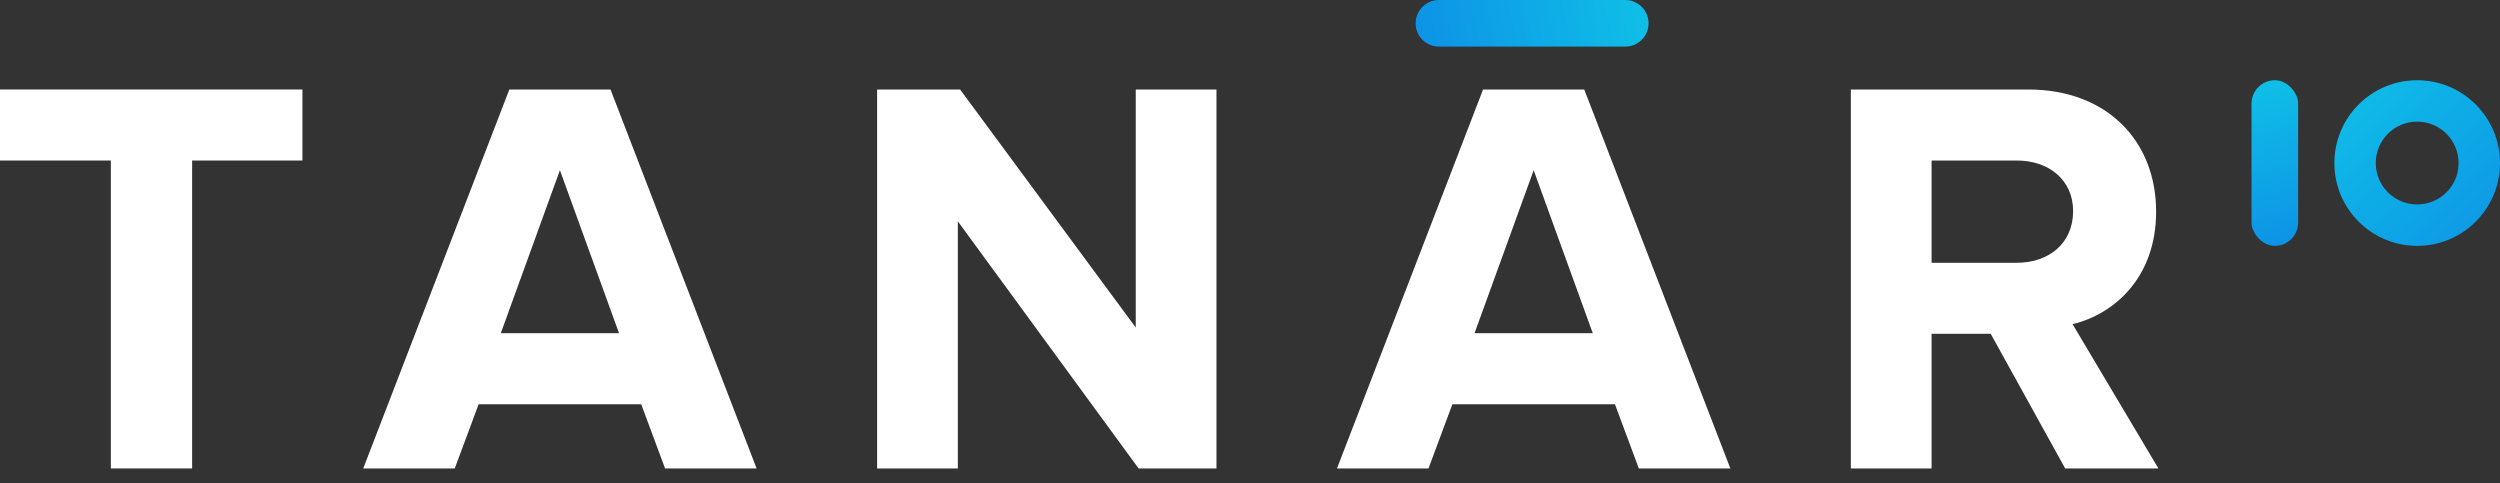
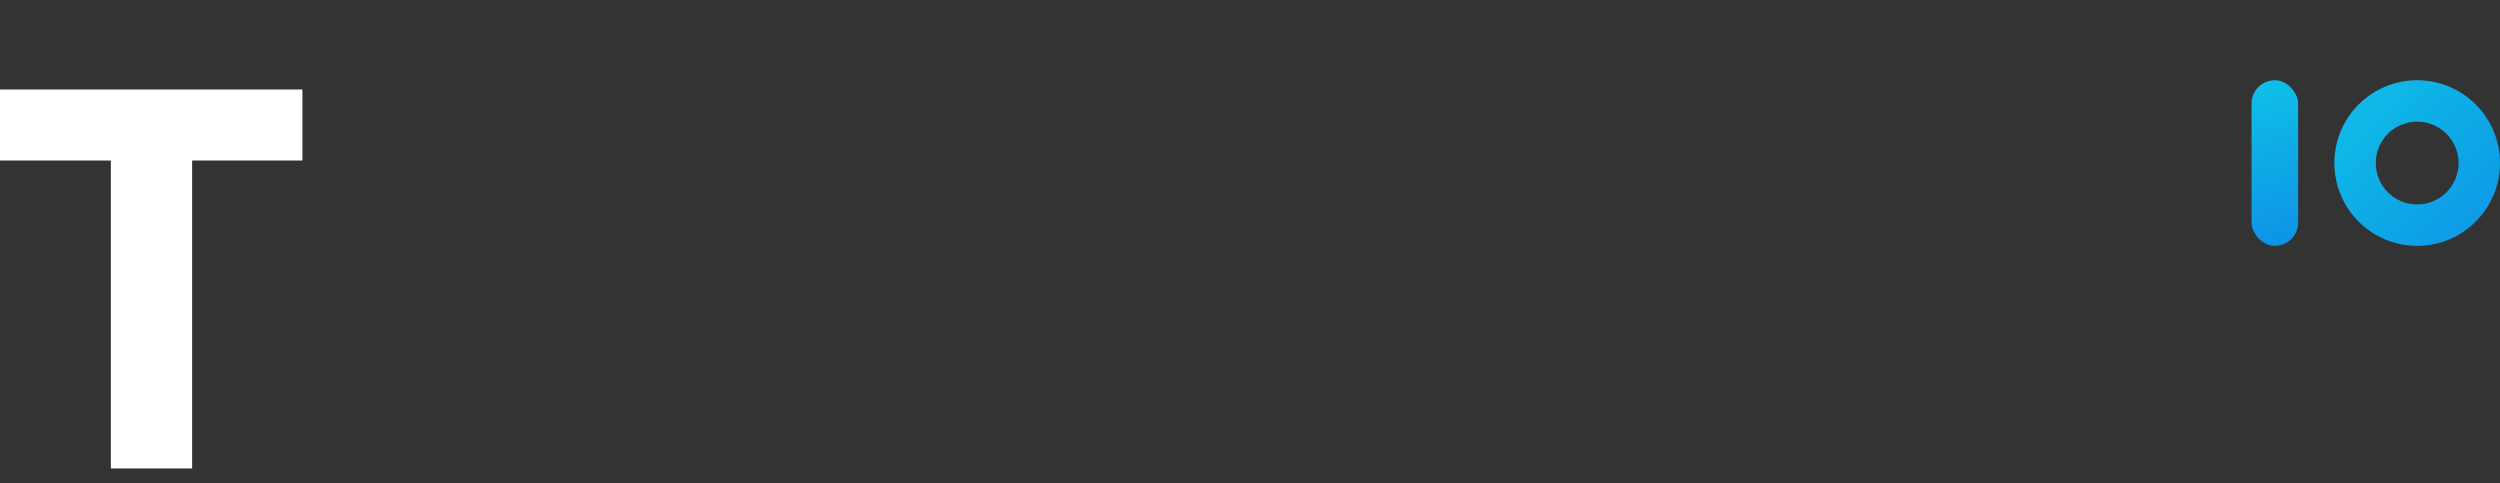
<svg xmlns="http://www.w3.org/2000/svg" width="150px" height="29px" viewBox="0 0 150 29" version="1.1">
  <rect x="0" y="0" width="150" height="29" fill="#333333" stroke="none" />
  <title>TANĀR - logo</title>
  <defs>
    <linearGradient x1="52.578%" y1="107.292%" x2="48.227%" y2="0%" id="linearGradient-1">
      <stop stop-color="#0D90E6" offset="0%" />
      <stop stop-color="#0FBFE7" offset="100%" />
    </linearGradient>
    <linearGradient x1="114.46%" y1="107.292%" x2="5.682%" y2="0%" id="linearGradient-2">
      <stop stop-color="#0D90E6" offset="0%" />
      <stop stop-color="#0FBFE7" offset="100%" />
    </linearGradient>
    <linearGradient x1="55.099%" y1="107.292%" x2="46.494%" y2="0%" id="linearGradient-3">
      <stop stop-color="#0D90E6" offset="0%" />
      <stop stop-color="#0FBFE7" offset="100%" />
    </linearGradient>
  </defs>
  <g id="Interface-MVP" stroke="none" stroke-width="1" fill="none" fill-rule="evenodd">
    <g id="#4-Tanār---Connect-to-binance" transform="translate(-36, -30)">
      <g id="TANĀR---logo" transform="translate(36, 30)">
        <g id="TANĀR" fill-rule="nonzero">
          <polygon id="Path" fill="#FFFFFF" points="11.528 28.106 11.528 9.631 18.145 9.631 18.145 5.37 0 5.37 0 9.631 6.651 9.631 6.651 28.106" />
-           <path d="M45.396,28.106 L36.631,5.37 L30.56,5.37 L21.794,28.106 L27.285,28.106 L28.718,24.254 L38.472,24.254 L39.905,28.106 L45.396,28.106 Z M37.142,19.993 L30.048,19.993 L33.595,10.211 L37.142,19.993 Z" id="Shape" fill="#FFFFFF" />
-           <polygon id="Path" fill="#FFFFFF" points="72.988 28.106 72.988 5.37 68.145 5.37 68.145 19.652 57.606 5.37 52.627 5.37 52.627 28.106 57.47 28.106 57.47 13.278 68.316 28.106" />
-           <path d="M103.821,28.106 L95.055,5.37 L88.984,5.37 L80.219,28.106 L85.71,28.106 L87.143,24.254 L96.897,24.254 L98.33,28.106 L103.821,28.106 Z M95.567,19.993 L88.473,19.993 L92.02,10.211 L95.567,19.993 Z" id="Shape" fill="#FFFFFF" />
-           <path d="M91.925,-5.59 C92.697,-5.59 93.323,-4.964 93.323,-4.193 L93.323,6.988 C93.323,7.759 92.697,8.385 91.925,8.385 C91.154,8.385 90.528,7.759 90.528,6.988 L90.528,-4.193 C90.528,-4.964 91.154,-5.59 91.925,-5.59 Z" id="Rectangle" fill="url(#linearGradient-1)" transform="translate(91.925, 1.398) rotate(90) translate(-91.925, -1.398) " />
-           <path d="M129.503,28.106 L124.353,19.448 C126.809,18.868 129.367,16.687 129.367,12.699 C129.367,8.472 126.434,5.37 121.693,5.37 L111.051,5.37 L111.051,28.106 L115.895,28.106 L115.895,20.027 L119.442,20.027 L123.91,28.106 L129.503,28.106 Z M121.011,15.767 L115.895,15.767 L115.895,9.631 L121.011,9.631 C122.921,9.631 124.387,10.79 124.387,12.665 C124.387,14.608 122.921,15.767 121.011,15.767 Z" id="Shape" fill="#FFFFFF" />
        </g>
        <g id="io" transform="translate(135.093, 4.814)">
          <path d="M9.938,0 C7.194,0 4.969,2.225 4.969,4.969 C4.969,7.713 7.194,9.938 9.938,9.938 C12.682,9.938 14.907,7.713 14.907,4.969 C14.907,2.225 12.682,0 9.938,0 Z M9.938,2.484 C11.31,2.484 12.422,3.597 12.422,4.969 C12.422,6.341 11.31,7.453 9.938,7.453 C8.566,7.453 7.453,6.341 7.453,4.969 C7.453,3.597 8.566,2.484 9.938,2.484 Z" id="Oval" fill="url(#linearGradient-2)" fill-rule="nonzero" />
          <rect id="Rectangle" fill="url(#linearGradient-3)" x="0" y="0" width="2.795" height="9.938" rx="1.398" />
        </g>
      </g>
    </g>
  </g>
</svg>